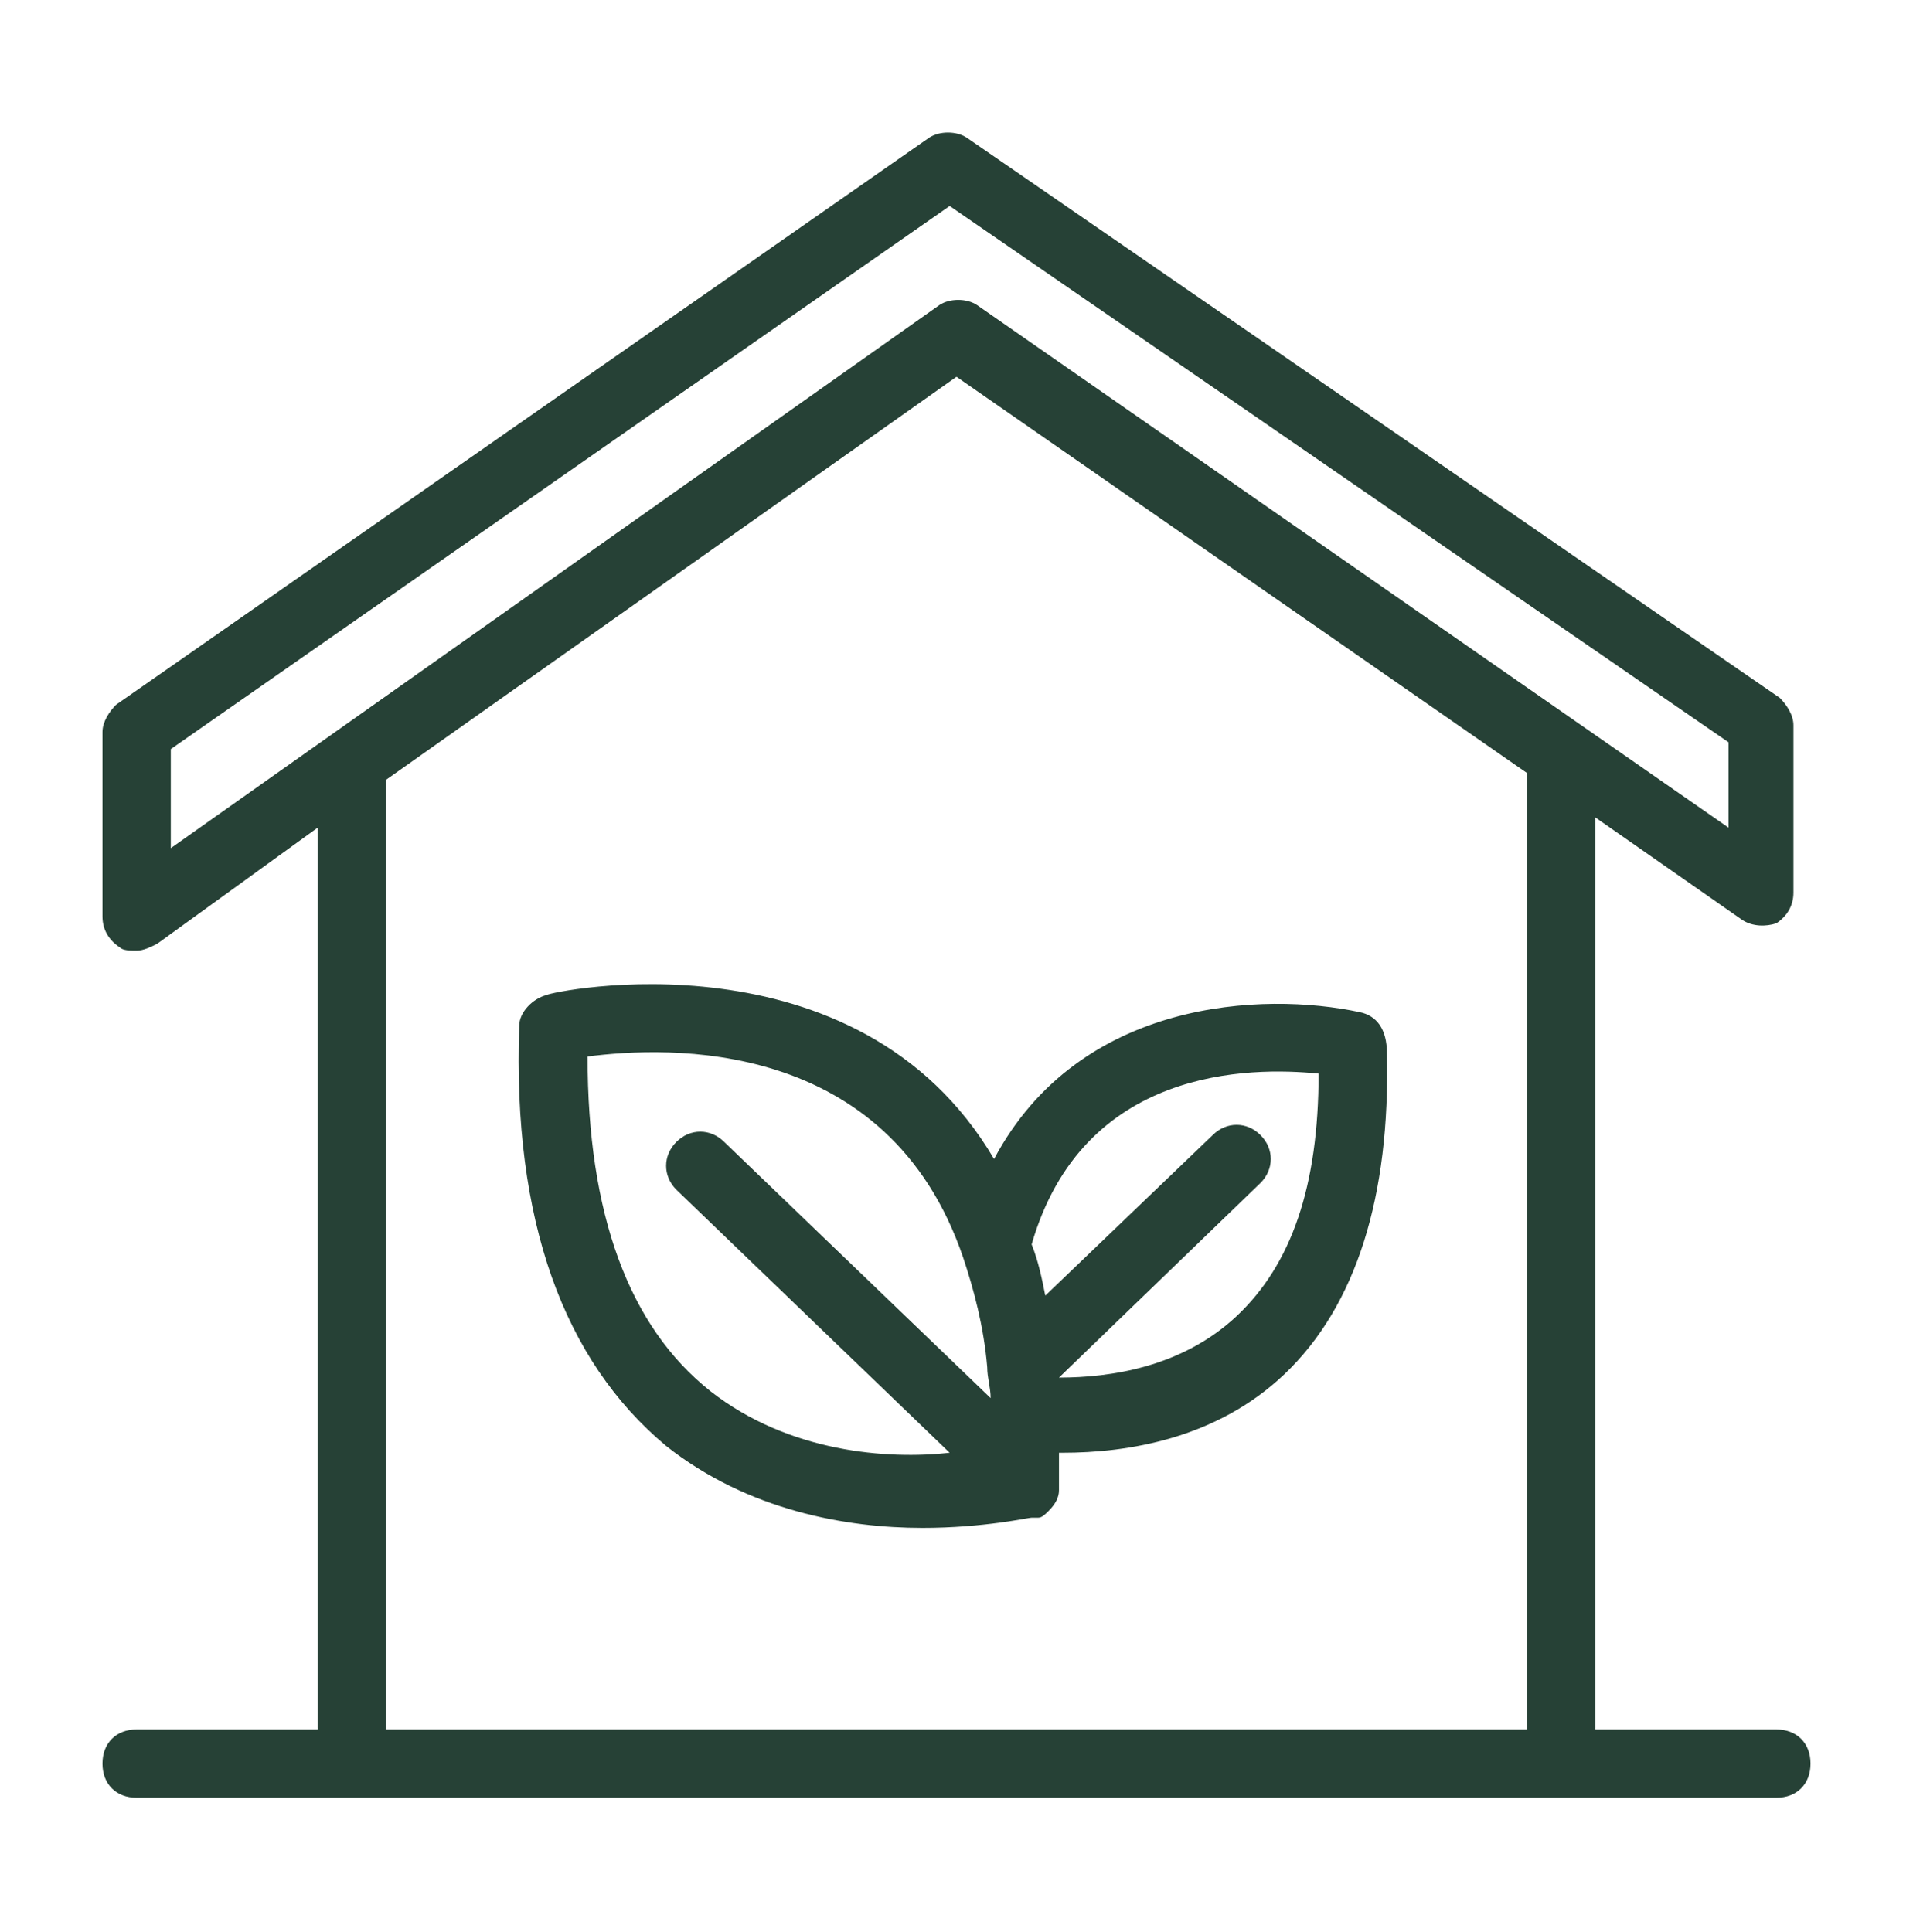
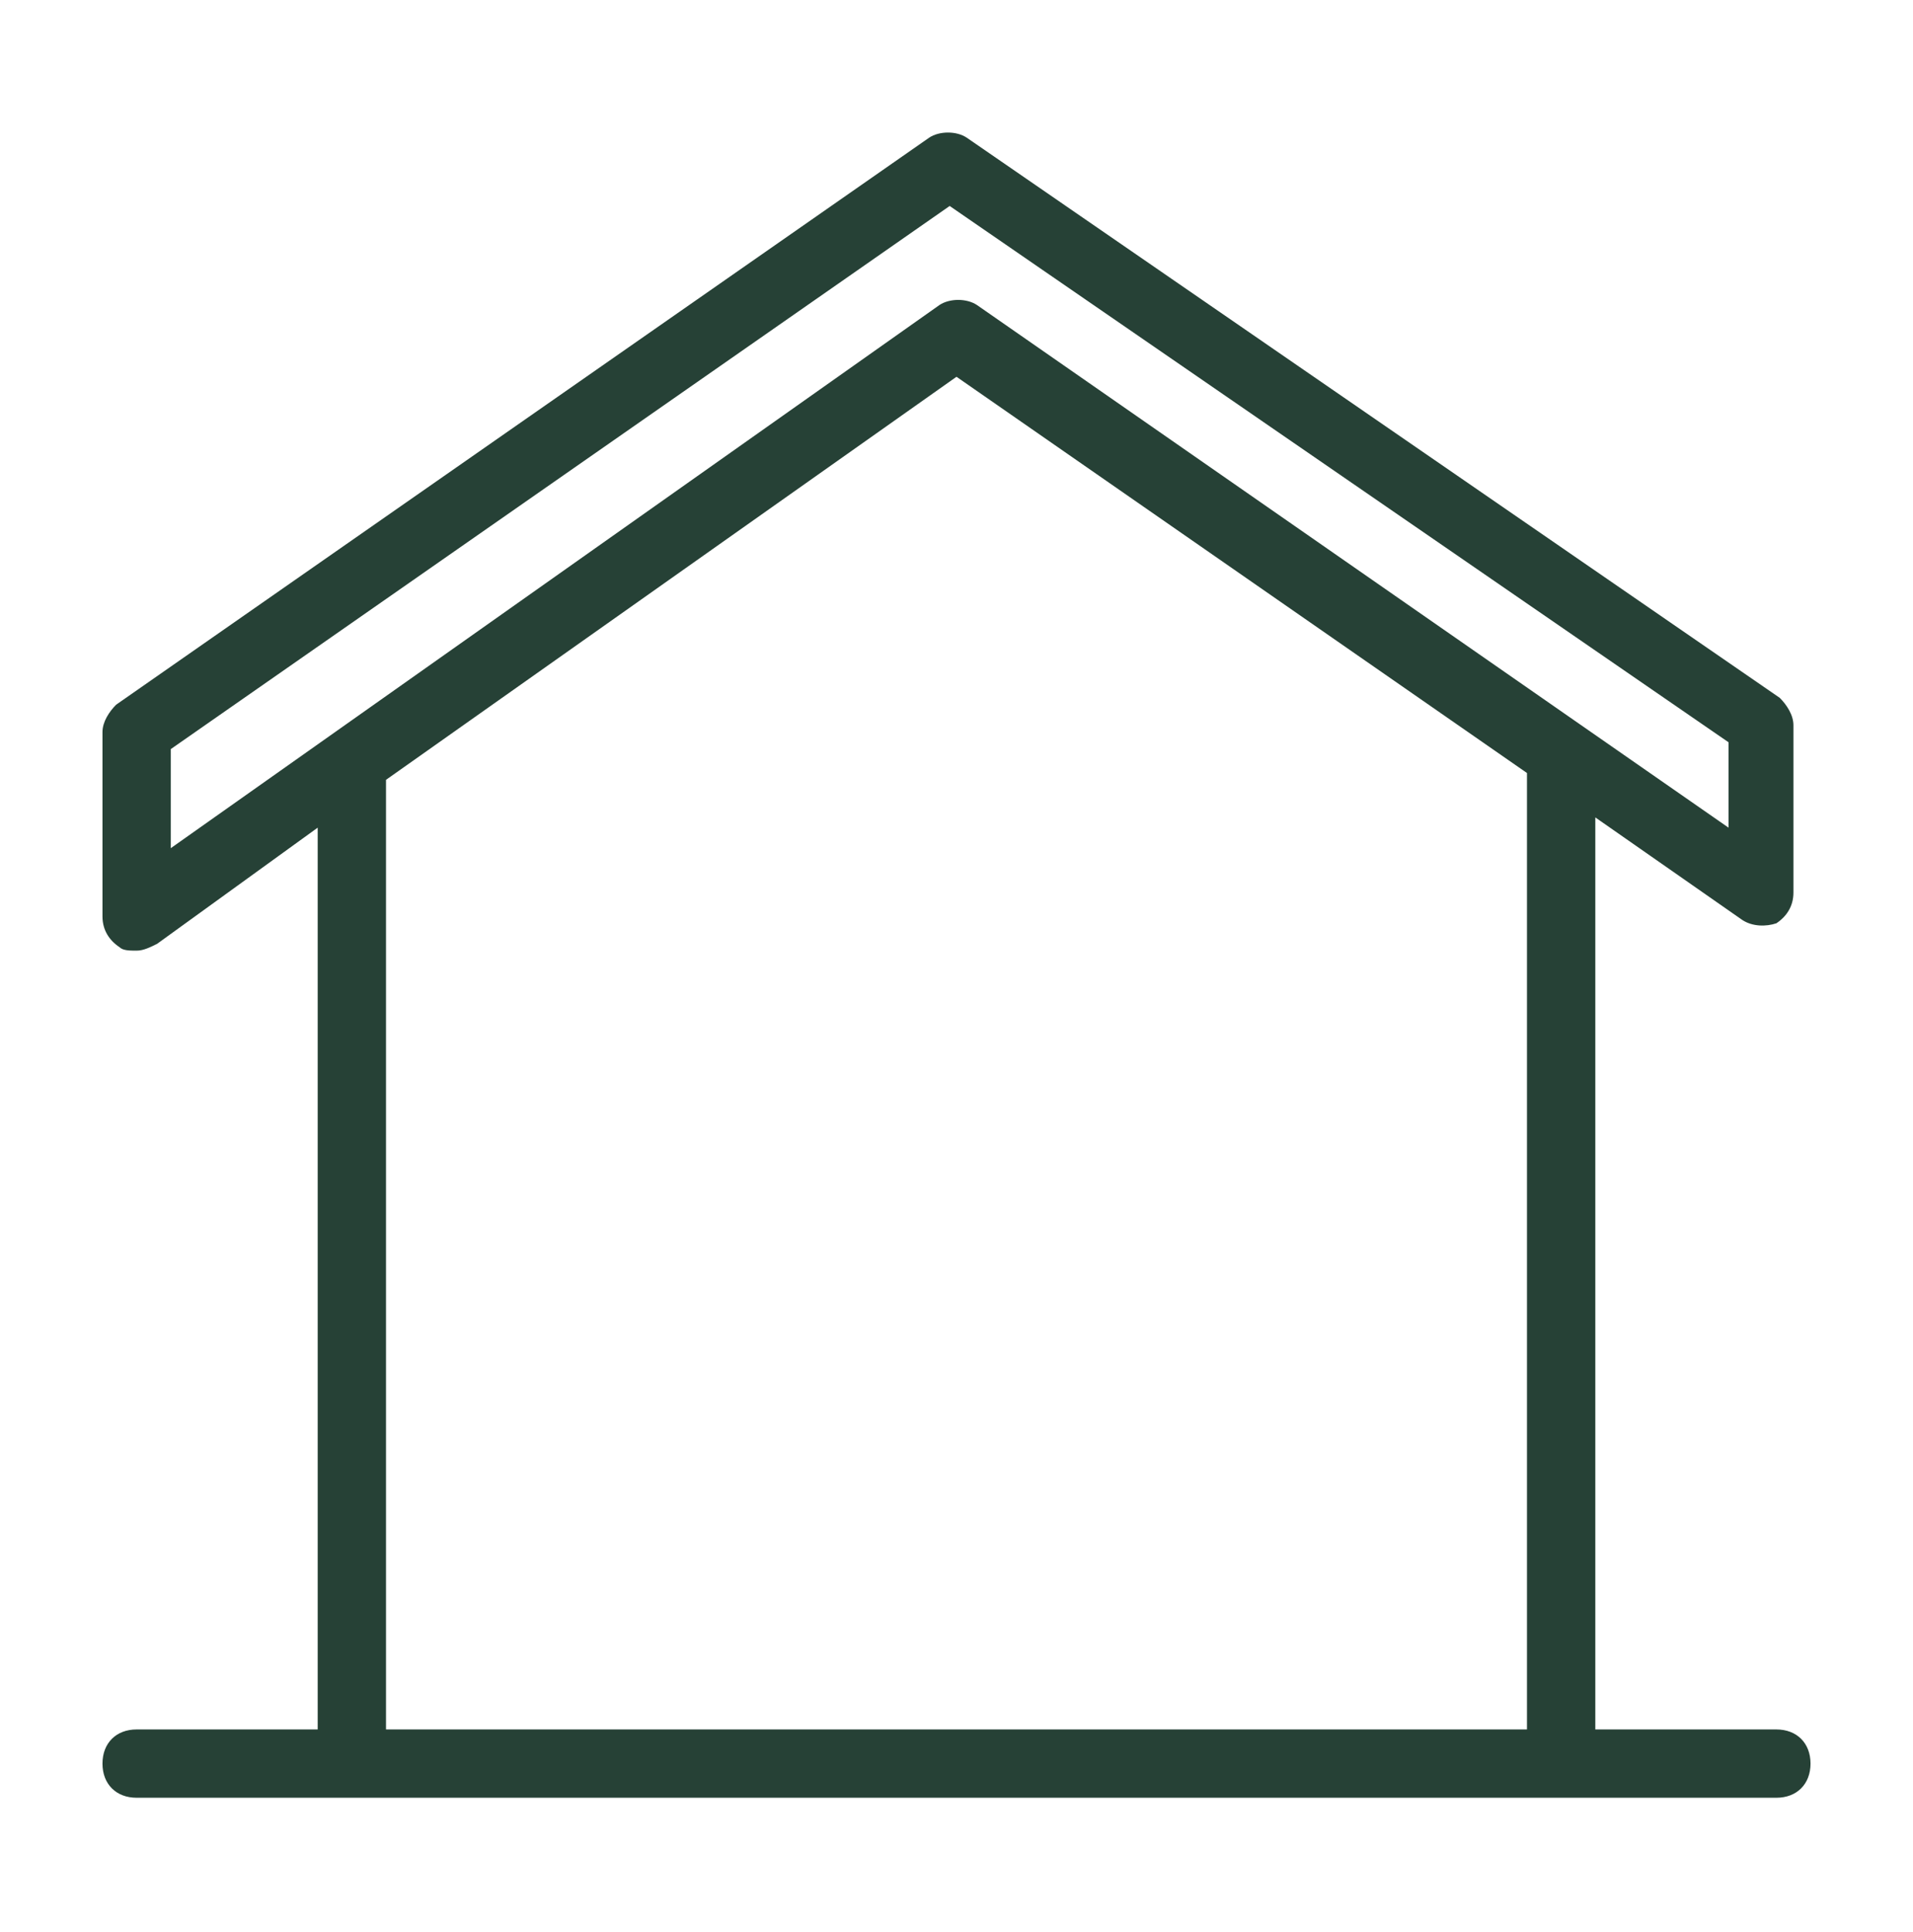
<svg xmlns="http://www.w3.org/2000/svg" width="100" height="101" viewBox="0 0 100 101" fill="none">
  <path d="M92.857 90.411H83.393V42.732L91.071 48.09C91.607 48.447 92.321 48.447 92.857 48.268C93.393 47.911 93.75 47.375 93.75 46.661V37.911C93.75 37.375 93.393 36.84 93.035 36.482L50.535 7.197C50 6.84 49.107 6.84 48.571 7.197L6.071 36.84C5.714 37.197 5.357 37.732 5.357 38.268V47.911C5.357 48.625 5.714 49.161 6.25 49.518C6.428 49.697 6.786 49.697 7.143 49.697C7.5 49.697 7.857 49.518 8.214 49.34L16.607 43.268V90.411H7.143C6.071 90.411 5.357 91.125 5.357 92.197C5.357 93.268 6.071 93.982 7.143 93.982H18.393H81.607H92.857C93.928 93.982 94.643 93.268 94.643 92.197C94.643 91.125 93.928 90.411 92.857 90.411ZM8.928 39.161L49.643 10.768L90.357 38.804V43.268L51.071 15.947C50.535 15.589 49.643 15.589 49.107 15.947L8.928 44.34V39.161ZM20.178 90.411V40.768L50 19.697L79.821 40.411V90.411H20.178Z" fill="#264136" />
-   <path d="M71.071 52.911C66.071 51.84 56.428 52.197 51.964 60.59C44.821 48.447 28.75 51.84 28.571 52.018C27.857 52.197 27.142 52.911 27.142 53.625C26.785 63.804 29.464 71.125 34.821 75.59C39.107 78.982 44.285 79.875 48.214 79.875C51.428 79.875 53.75 79.34 53.928 79.34H54.107H54.285C54.464 79.34 54.642 79.161 54.821 78.982C55.178 78.625 55.357 78.268 55.357 77.911C55.357 77.197 55.357 76.482 55.357 75.947C55.357 75.947 55.357 75.947 55.535 75.947C58.928 75.947 63.571 75.232 67.142 71.84C70.892 68.268 72.678 62.554 72.5 55.054C72.5 53.804 71.964 53.09 71.071 52.911ZM37.142 72.732C32.857 69.34 30.714 63.447 30.714 55.232C34.821 54.697 46.428 54.161 50.357 65.768C50.892 67.375 51.428 69.34 51.607 71.482C51.607 72.018 51.785 72.554 51.785 73.09L37.857 59.697C37.142 58.982 36.071 58.982 35.357 59.697C34.642 60.411 34.642 61.482 35.357 62.197L49.642 75.947C46.428 76.304 41.25 75.947 37.142 72.732ZM64.642 68.804C61.785 71.482 58.035 72.018 55.357 72.018L65.892 61.84C66.607 61.125 66.607 60.054 65.892 59.34C65.178 58.625 64.107 58.625 63.392 59.34L54.642 67.732C54.464 66.84 54.285 65.947 53.928 65.054C56.607 55.768 65.357 55.768 68.928 56.125C68.928 62.018 67.5 66.125 64.642 68.804Z" fill="#264136" />
</svg>